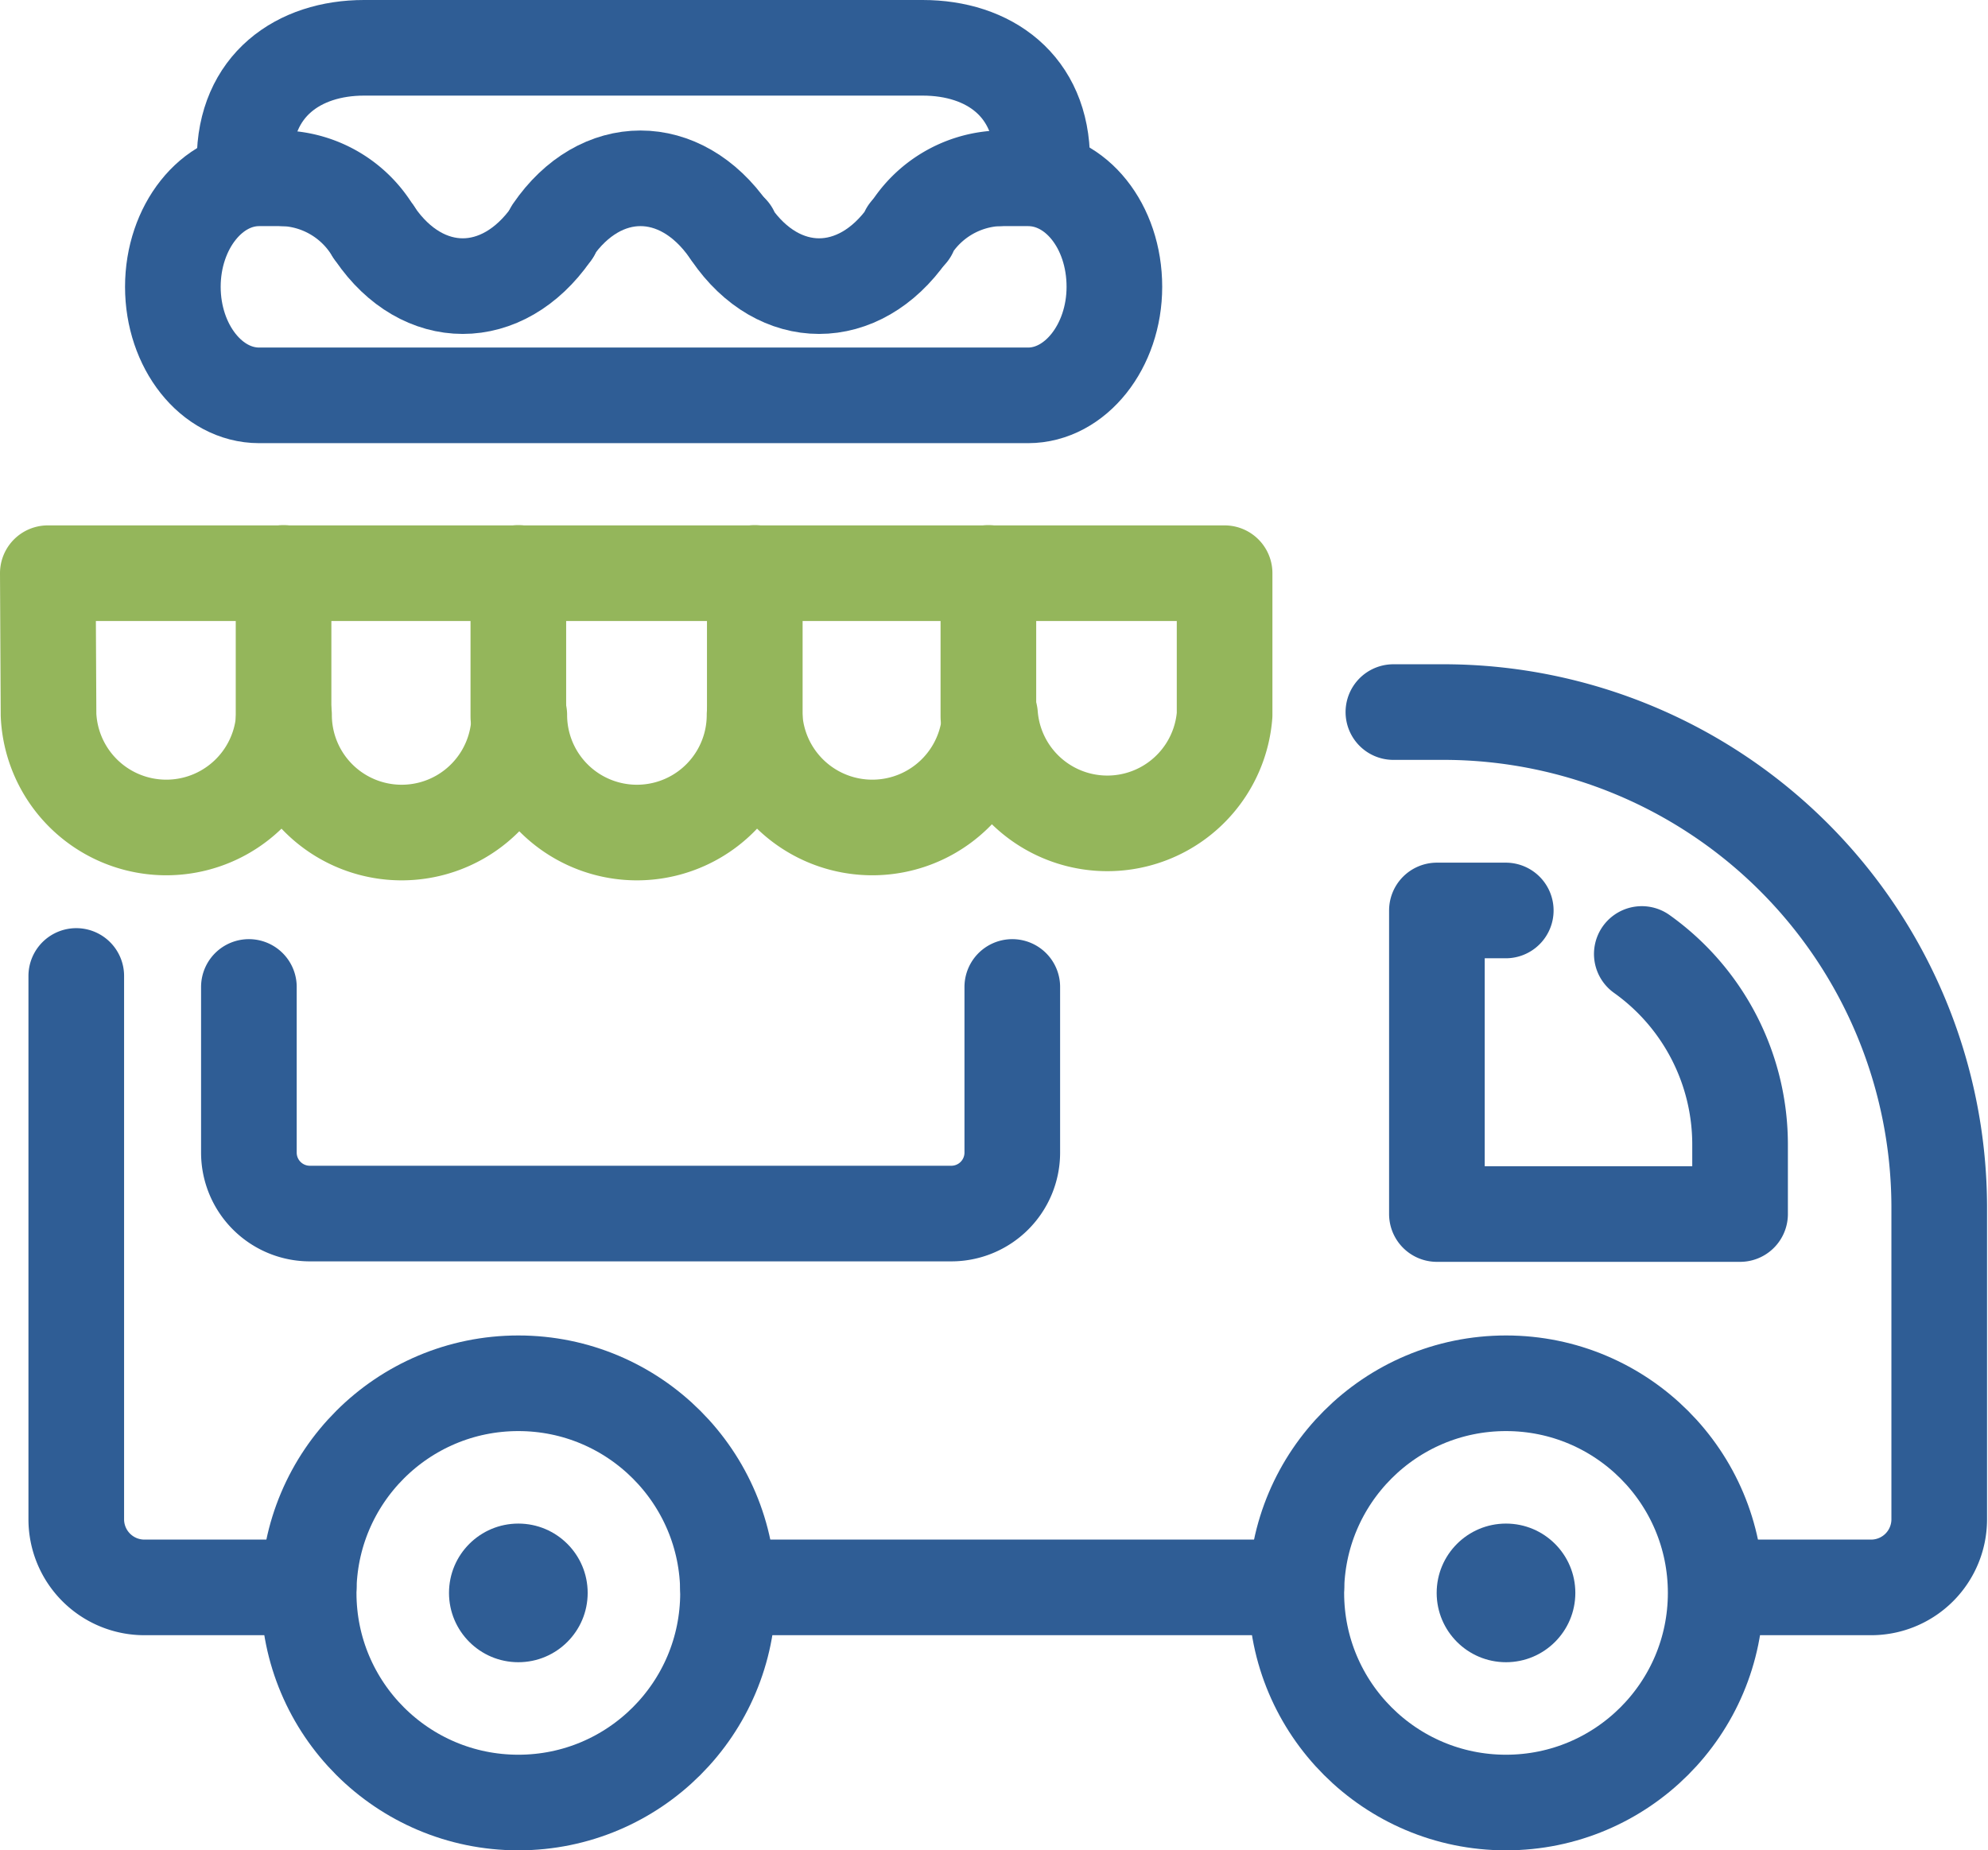
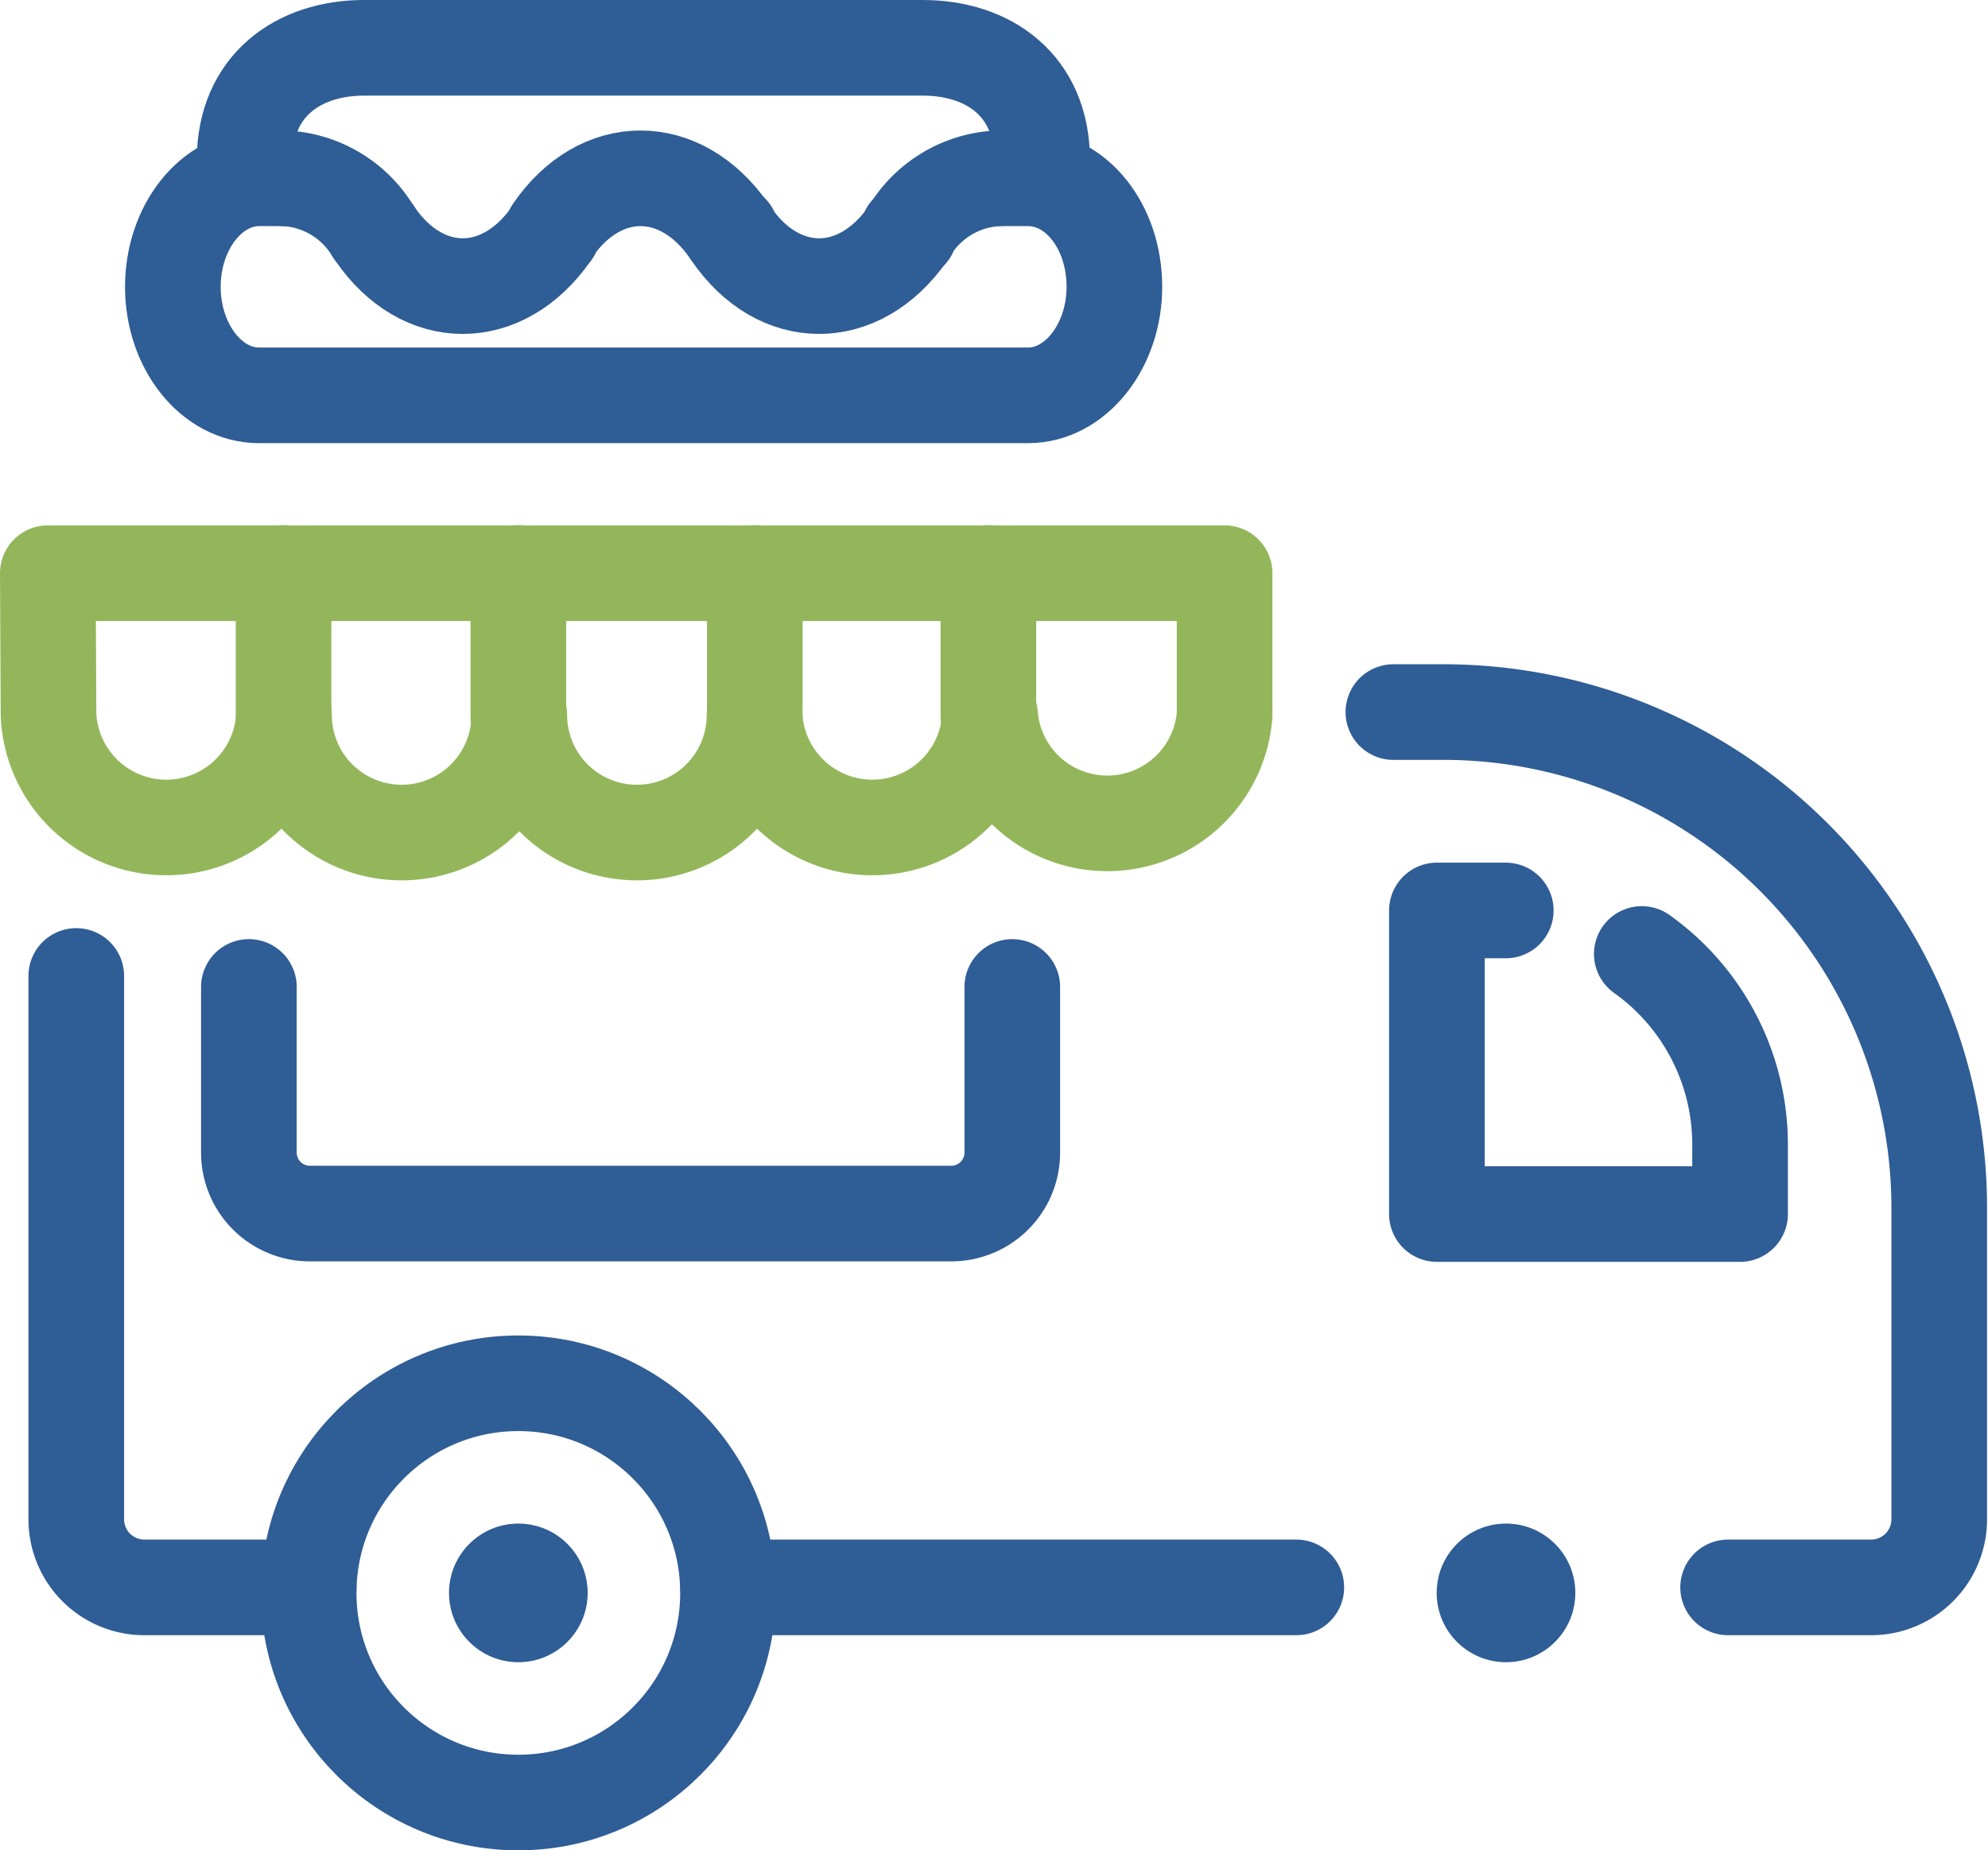
<svg xmlns="http://www.w3.org/2000/svg" id="Layer_1" data-name="Layer 1" viewBox="0 0 83.15 77.41">
  <defs>
    <style>.cls-1,.cls-3{fill:none;stroke-linecap:round;stroke-linejoin:round;stroke-width:4px;}.cls-1{stroke:#2f5d95;}.cls-2{fill:#2f5d95;}.cls-3{stroke:#94b65b;}</style>
  </defs>
  <g id="_10" data-name="10">
    <path class="cls-1" d="M76.87,73.5h6a2.85,2.85,0,0,0,2.83-2.83V57.56A20.74,20.74,0,0,0,65.06,36.88H62.87" transform="translate(-4.59 -7.09)" />
    <line class="cls-1" x1="30.45" y1="66.41" x2="54.22" y2="66.41" />
    <path class="cls-1" d="M7.78,47.92V70.67a2.85,2.85,0,0,0,2.84,2.83H17.5" transform="translate(-4.59 -7.09)" />
    <path class="cls-1" d="M73.26,47a9.79,9.79,0,0,1,4.11,8v2.88H64.69V45.18h2.88" transform="translate(-4.59 -7.09)" />
    <circle class="cls-1" cx="21.68" cy="66.64" r="8.77" />
    <circle class="cls-2" cx="21.68" cy="66.64" r="2.9" />
-     <circle class="cls-1" cx="62.99" cy="66.64" r="8.77" />
    <circle class="cls-2" cx="62.99" cy="66.64" r="2.9" />
    <path class="cls-1" d="M46.93,48.38v6.93a2.55,2.55,0,0,1-2.55,2.55H17.54A2.55,2.55,0,0,1,15,55.31V48.38" transform="translate(-4.59 -7.09)" />
    <path class="cls-3" d="M6.59,31.07H55.81V37A4.92,4.92,0,0,1,46,37a4.93,4.93,0,0,1-9.85,0,4.92,4.92,0,0,1-9.84,0,4.92,4.92,0,0,1-9.84,0,4.93,4.93,0,0,1-9.85,0Z" transform="translate(-4.59 -7.09)" />
    <line class="cls-3" x1="11.86" y1="23.97" x2="11.86" y2="29.99" />
    <line class="cls-3" x1="21.68" y1="23.97" x2="21.68" y2="29.99" />
    <line class="cls-3" x1="31.57" y1="23.97" x2="31.57" y2="29.99" />
    <line class="cls-3" x1="41.34" y1="23.97" x2="41.34" y2="29.99" />
    <path class="cls-1" d="M46.45,14.55h1.14c2,0,3.61,2,3.61,4.54h0c0,2.49-1.63,4.54-3.61,4.54H15.43c-2,0-3.61-2.05-3.61-4.54h0c0-2.5,1.62-4.54,3.61-4.54h1" transform="translate(-4.59 -7.09)" />
    <path class="cls-1" d="M42.64,16.8l0-.06a4.58,4.58,0,0,1,3.69-2.19" transform="translate(-4.59 -7.09)" />
    <path class="cls-1" d="M16.49,14.55a4.57,4.57,0,0,1,3.69,2.19l.05.06" transform="translate(-4.59 -7.09)" />
    <path class="cls-1" d="M20.22,16.8l.05.07c2,2.92,5.34,2.92,7.38,0l.05-.07" transform="translate(-4.59 -7.09)" />
    <path class="cls-1" d="M27.7,16.8l0-.06c2-2.92,5.35-2.92,7.38,0l.05.06" transform="translate(-4.59 -7.09)" />
    <path class="cls-1" d="M35.17,16.8l0,.07c2,2.92,5.35,2.92,7.39,0l0-.07" transform="translate(-4.59 -7.09)" />
    <path class="cls-1" d="M14.82,13.8h0c0-3.14,2.26-4.71,5-4.71H43.18c2.76,0,5,1.57,5,4.71h0" transform="translate(-4.59 -7.09)" />
  </g>
</svg>